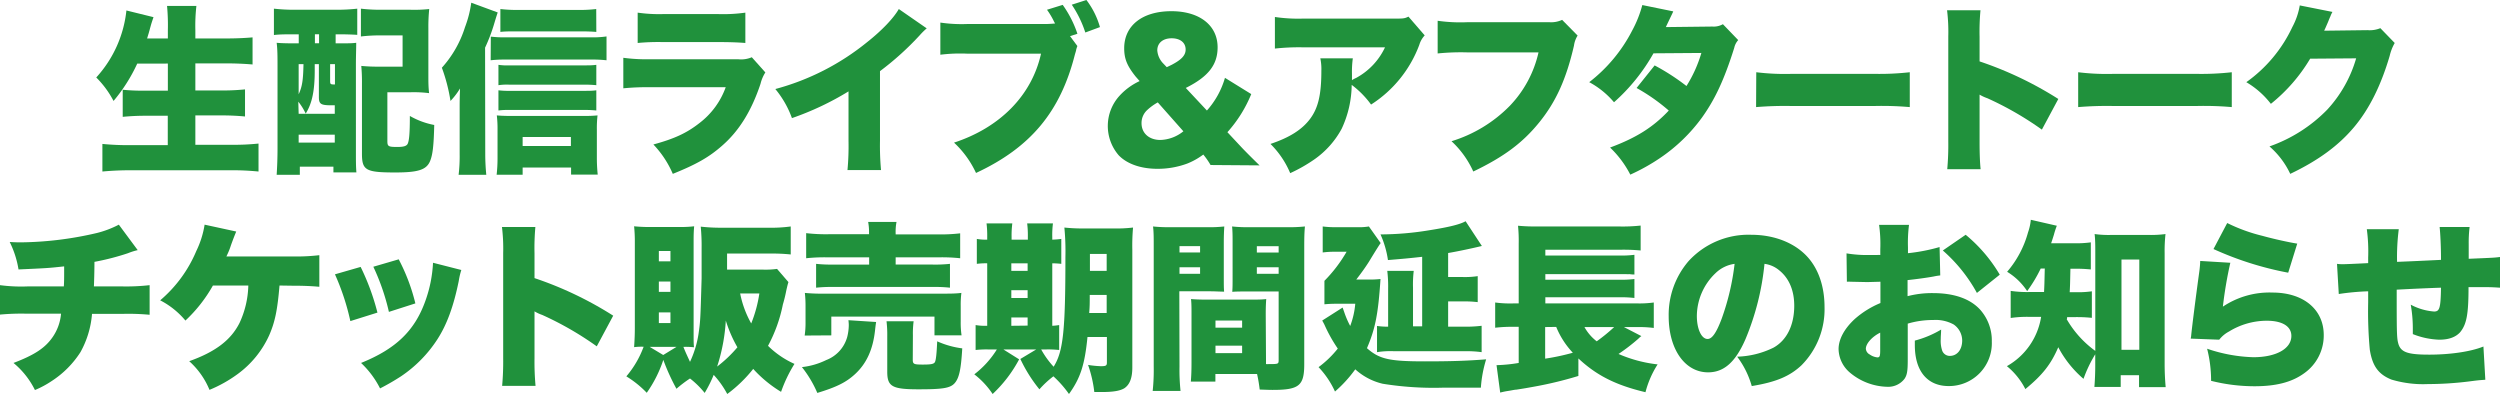
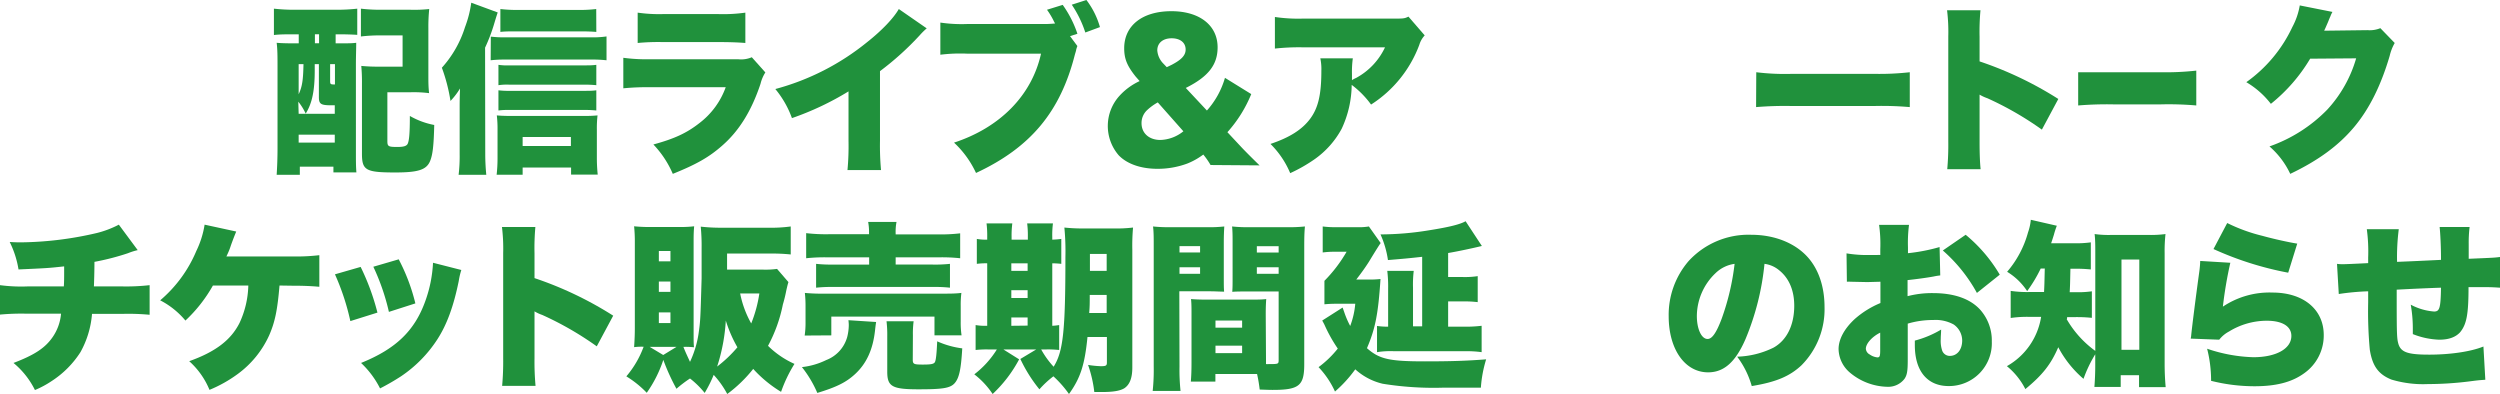
<svg xmlns="http://www.w3.org/2000/svg" viewBox="0 0 553.73 87.27">
  <defs>
    <style>.cls-1{fill:#20913c;}</style>
  </defs>
  <g id="レイヤー_2" data-name="レイヤー 2">
    <g id="pc">
-       <path class="cls-1" d="M30.4,14.08a36.36,36.36,0,0,1-5.25,8.28,21.12,21.12,0,0,0-3.83-5.2A26.06,26.06,0,0,0,28,2.32L34,3.8c-.46,1.36-.46,1.36-.76,2.44-.2.8-.39,1.4-.66,2.28h4.6V6.68A45.53,45.53,0,0,0,37,1.32H43.5a38.71,38.71,0,0,0-.23,5.36V8.52h6.67c2.26,0,4.14-.08,6-.24v6c-1.92-.16-3.72-.24-5.79-.24H43.27v6h5.64a50.42,50.42,0,0,0,5.36-.24v6c-1.72-.16-3.29-.24-5.33-.24H43.27v6.51h7.9a54.36,54.36,0,0,0,6.09-.27v6.19c-2.18-.2-3.79-.28-5.9-.28H29c-2.18,0-4.1.08-6.32.28V31.88a58.47,58.47,0,0,0,6.09.27h8.39V25.64H32.43a51.85,51.85,0,0,0-5.25.24v-6a45.17,45.17,0,0,0,5.14.2h4.86v-6Z" />
      <path class="cls-1" d="M65.23,7.6c-1.84,0-3.38,0-4.56.16V1.92a39.79,39.79,0,0,0,4.56.24h9.31a41,41,0,0,0,4.59-.24v5.8C78,7.64,76.38,7.6,75.19,7.6h-.85v2h.77c2.15,0,2.8,0,3.79-.12,0,1.28-.07,3-.07,4.88V33.39c0,2.4,0,3.44.11,4.8H73.85V36.91H66.41v1.8H61.28c.11-1.72.19-3.64.19-5.88V15c0-2.44,0-4-.19-5.52,1,.08,1.8.12,4,.12h.89v-2Zm.92,17.6h8V23.32h-.77c-2.33,0-2.75-.28-2.75-1.84V14.2h-.92v1.4c0,4.52-.58,7.28-2,9.56a12.92,12.92,0,0,0-1.64-2.64Zm0-4.32c.8-1.72,1-3.16,1.07-6.68H66.15Zm0,10.71h8V29.83h-8Zm3.6-22h.92v-2h-.92Zm3.37,8.32c0,.76.08.8,1.07.8V14.2H73.12Zm21.76-1.44c0,1.76,0,2.72.16,4.16a27.37,27.37,0,0,0-4-.2H85.8V31.2c0,1.23.19,1.35,2.22,1.35,1.38,0,2-.2,2.26-.67.35-.68.5-2.36.5-6.2a17.05,17.05,0,0,0,5.4,2c-.11,4.59-.34,6.59-.92,8-.8,1.92-2.6,2.52-7.7,2.52-6.59,0-7.39-.48-7.39-4.2V18.6a38.34,38.34,0,0,0-.15-4,36.67,36.67,0,0,0,3.94.16h5.21l0-6.92H84.5a35.48,35.48,0,0,0-4.56.24V1.92a36.25,36.25,0,0,0,4.56.24h6.36A30.69,30.69,0,0,0,95.07,2a38.61,38.61,0,0,0-.19,4.16Z" />
      <path class="cls-1" d="M107.48,34.11a46,46,0,0,0,.23,4.6h-6.13a34.74,34.74,0,0,0,.23-4.6V23.72c0-.76,0-1.76.08-4.12a15.8,15.8,0,0,1-2.11,2.76A38.24,38.24,0,0,0,97.87,15,24.22,24.22,0,0,0,103,6a24.34,24.34,0,0,0,1.38-5.4l5.86,2.16c-.23.68-.31.92-.73,2.32a38.21,38.21,0,0,1-2.07,5.48Zm1.23-26a23.13,23.13,0,0,0,3.14.16h19a21.35,21.35,0,0,0,3.49-.2v5.28a29.15,29.15,0,0,0-3.52-.16h-19a26.72,26.72,0,0,0-3.14.16Zm7.05,30.59H110a32,32,0,0,0,.2-3.72V28.75a25,25,0,0,0-.16-3.19c.88.08,1.77.12,3.15.12H129.4a28.54,28.54,0,0,0,2.95-.12,25,25,0,0,0-.15,3.12v6.15a35.65,35.65,0,0,0,.19,3.84h-5.9V37.11H115.76Zm16.32-19.83a25.67,25.67,0,0,0-2.64-.12H112.77a12.65,12.65,0,0,0-2.37.12V14.36a12.65,12.65,0,0,0,2.37.12H129.4c1,0,1.84,0,2.68-.12Zm0,5.6c-.88-.08-1.65-.12-2.64-.12H112.77a16.74,16.74,0,0,0-2.37.12V20a17.84,17.84,0,0,0,2.37.12H129.4c1,0,1.88,0,2.68-.12Zm0-17.4c-1.07-.08-2-.12-3.68-.12h-14c-1.65,0-2.53,0-3.57.12V2a31.66,31.66,0,0,0,4.18.2h12.84a31.41,31.41,0,0,0,4.21-.2Zm-5.63,25.27v-2H115.76v2Z" />
      <path class="cls-1" d="M138.06,12.8a38.85,38.85,0,0,0,6.17.32h19.23a6,6,0,0,0,3.06-.44l3,3.36a8.29,8.29,0,0,0-1.07,2.52c-2,6-4.75,10.44-8.51,13.71-2.91,2.56-5.67,4.12-10.92,6.24A21.93,21.93,0,0,0,144.72,32c4.6-1.25,7.36-2.52,10.12-4.68a17.32,17.32,0,0,0,5.9-8H144.15a54.94,54.94,0,0,0-6.09.24Zm3.18-10a33.43,33.43,0,0,0,5.63.32h12.22a35.25,35.25,0,0,0,6-.32V9.52c-1.46-.12-3.26-.2-5.9-.2H146.79a47.83,47.83,0,0,0-5.55.2Z" />
      <path class="cls-1" d="M205.26,6.28a15.1,15.1,0,0,0-1.5,1.48,64.33,64.33,0,0,1-8.85,8V31.2a60,60,0,0,0,.23,6.47h-7.43a57,57,0,0,0,.23-6.43v-11a63.79,63.79,0,0,1-12.53,5.92,21.55,21.55,0,0,0-3.68-6.44,54.6,54.6,0,0,0,20.35-10.4c3.29-2.6,5.86-5.32,7-7.32Z" />
      <path class="cls-1" d="M238.63,10.2a6.5,6.5,0,0,0-.27.84c0,.12-.11.48-.27,1-3.22,12.72-9.81,20.63-21.91,26.27a21.58,21.58,0,0,0-4.87-6.72c10.23-3.35,17.24-10.51,19.27-19.71H214.11a35.9,35.9,0,0,0-5.83.24V5a32.27,32.27,0,0,0,5.94.32H230.7a25.27,25.27,0,0,0,3-.12l-.08-.12-.15-.28a17.22,17.22,0,0,0-1.57-2.64l3.48-1.08a24.15,24.15,0,0,1,3.26,6.4L237,8Zm2-10.2a18,18,0,0,1,3,6L240.39,7.2a24.51,24.51,0,0,0-3-6.16Z" />
      <path class="cls-1" d="M268.13,36.55a16.62,16.62,0,0,0-1.61-2.32,15.31,15.31,0,0,1-3.56,2,18.79,18.79,0,0,1-6.59,1.16c-3.68,0-6.75-1.08-8.59-3a9.93,9.93,0,0,1,.16-13.15,13.9,13.9,0,0,1,4.48-3.28l-.88-1C249.62,14.56,249,13,249,10.68c0-5,4-8.2,10.46-8.2,6.21,0,10.23,3.12,10.23,8,0,3.88-2.07,6.52-7.05,9l4.68,5a18.49,18.49,0,0,0,4-7.24l5.82,3.6a28.93,28.93,0,0,1-5.28,8.44l2.87,3.07c.92,1,2.61,2.68,4.25,4.28ZM256.44,22.68a11.85,11.85,0,0,0-2.33,1.68,3.9,3.9,0,0,0-1.27,2.92c0,2.24,1.69,3.72,4.18,3.72a8.48,8.48,0,0,0,5.09-1.92Zm3.07-8.32c2.22-1.16,3.1-2.12,3.1-3.4,0-1.52-1.22-2.48-3.1-2.48s-3.18,1-3.18,2.68a4.62,4.62,0,0,0,1.34,2.92l.76.8Z" />
      <path class="cls-1" d="M315.56,7.84a5.28,5.28,0,0,0-1.19,2.08,26.79,26.79,0,0,1-10.69,13.24,20.42,20.42,0,0,0-4.29-4.36,23.4,23.4,0,0,1-2.22,9.72,19.64,19.64,0,0,1-6,6.75,34.35,34.35,0,0,1-5.4,3.08,20,20,0,0,0-4.37-6.47c4.22-1.41,7-3.17,8.78-5.56s2.49-5.32,2.49-10.64a11.41,11.41,0,0,0-.23-2.76h7.2a22,22,0,0,0-.19,3.44s0,1,0,1.4a4.92,4.92,0,0,1,.88-.48,14.84,14.84,0,0,0,6.44-6.8H288.47a49,49,0,0,0-6.09.28v-7a34.92,34.92,0,0,0,6.21.36h20.07c2.15,0,2.42,0,3.3-.44Z" />
-       <path class="cls-1" d="M349.43,7.88a5.52,5.52,0,0,0-.81,2.24c-1.72,7.44-4,12.44-7.7,17s-7.85,7.63-14.6,10.87a20.75,20.75,0,0,0-4.82-6.71,30.67,30.67,0,0,0,12.91-7.84,25,25,0,0,0,6.36-11.84h-15.9a50.71,50.71,0,0,0-6.44.24V4.6a35.46,35.46,0,0,0,6.55.32h18.2A5.77,5.77,0,0,0,346,4.4Z" />
-       <path class="cls-1" d="M370.61,2.52c0,.08-.57,1.2-1.64,3.48l10.3-.12a4.11,4.11,0,0,0,2.34-.52L385,8.88a3.73,3.73,0,0,0-.88,1.72C381.88,17.72,379.85,22,377,26a37.26,37.26,0,0,1-9.31,9,44.08,44.08,0,0,1-6.59,3.68,22.4,22.4,0,0,0-4.48-6c5.82-2.16,9.54-4.51,13-8.19a41.45,41.45,0,0,0-7.13-5l4-5a49.16,49.16,0,0,1,7.05,4.56,29.09,29.09,0,0,0,3.3-7.32l-10.61.08a41.86,41.86,0,0,1-8.74,10.84A18.88,18.88,0,0,0,352,18.2a34.13,34.13,0,0,0,9.54-11.48,25.5,25.5,0,0,0,2.22-5.6Z" />
      <path class="cls-1" d="M389,16a52.06,52.06,0,0,0,7.86.36h18.31A60.37,60.37,0,0,0,423,16v7.72a71,71,0,0,0-7.9-.24H396.86a77.68,77.68,0,0,0-7.9.24Z" />
      <path class="cls-1" d="M431.3,37.47a60.54,60.54,0,0,0,.23-6.12V8.08a39.43,39.43,0,0,0-.27-5.8h7.4a51.72,51.72,0,0,0-.2,5.84V13.6a79.65,79.65,0,0,1,17.44,8.32l-3.64,6.79a71,71,0,0,0-12.07-6.95,9.49,9.49,0,0,1-1.73-.8V31.35c0,2.68.08,4.68.23,6.12Z" />
-       <path class="cls-1" d="M460.3,16a52.06,52.06,0,0,0,7.86.36h18.31a60.11,60.11,0,0,0,7.85-.36v7.72a70.66,70.66,0,0,0-7.89-.24H468.19a77.45,77.45,0,0,0-7.89.24Z" />
+       <path class="cls-1" d="M460.3,16h18.31a60.11,60.11,0,0,0,7.85-.36v7.72a70.66,70.66,0,0,0-7.89-.24H468.19a77.45,77.45,0,0,0-7.89.24Z" />
      <path class="cls-1" d="M516.62,2.64a6,6,0,0,0-.46,1c-.08.12-.15.36-.27.6-.15.4-.27.68-.34.84-.5,1.16-.5,1.16-.77,1.72l9.62-.12a6.14,6.14,0,0,0,2.83-.44l3.18,3.28a10.5,10.5,0,0,0-1.11,2.84c-1.95,6.64-4.56,11.84-7.93,15.84s-7.81,7.31-14.1,10.31a18.28,18.28,0,0,0-4.6-6.08,33.16,33.16,0,0,0,12.8-8.15,28.35,28.35,0,0,0,6.4-11.36L511.68,13a37,37,0,0,1-8.7,10,19.17,19.17,0,0,0-5.44-4.8,31.14,31.14,0,0,0,10.19-12.2,15.58,15.58,0,0,0,1.65-4.8Z" />
      <path class="cls-1" d="M30.5,55.4a13.87,13.87,0,0,0-2.15.68A55.07,55.07,0,0,1,20.92,58c0,2-.08,4.56-.12,5.44h6.29a45.9,45.9,0,0,0,6.05-.28v6.56a49.86,49.86,0,0,0-5.94-.2H20.38A20.81,20.81,0,0,1,17.82,78a21.35,21.35,0,0,1-6.36,6.39,21.48,21.48,0,0,1-3.72,2,18.27,18.27,0,0,0-4.75-6c4.63-1.76,7-3.31,8.66-5.71a10.7,10.7,0,0,0,1.87-5.2H6a50.66,50.66,0,0,0-6,.2V63.16a35.55,35.55,0,0,0,6.09.28h8.05c.07-1.2.07-2,.07-3.36V59c-3.64.4-3.94.4-10.11.68a21.11,21.11,0,0,0-1.95-6.08c1.3.08,2,.08,2.56.08a76.9,76.9,0,0,0,16.78-2.08,22,22,0,0,0,4.83-1.84Z" />
      <path class="cls-1" d="M61.91,63.24c-.46,5.44-1,8.12-2.33,11.12a21.73,21.73,0,0,1-6.86,8.43,29.35,29.35,0,0,1-6.32,3.56A17.4,17.4,0,0,0,41.91,80c5.83-2.08,9.24-4.68,11.15-8.48A20.73,20.73,0,0,0,55,63.24H47.16A32.11,32.11,0,0,1,41.07,71a18,18,0,0,0-5.59-4.48,29.09,29.09,0,0,0,8-10.92,20.61,20.61,0,0,0,1.84-5.84l7,1.52c-.34.84-.49,1.2-.95,2.44S51,55,50.15,56.8H64.67a43.64,43.64,0,0,0,6.06-.28v7c-1.81-.16-3.41-.24-6.1-.24Z" />
      <path class="cls-1" d="M79.88,59.12A51.74,51.74,0,0,1,83.6,69.24l-6,1.88a52.65,52.65,0,0,0-3.41-10.36Zm22.3.68a16,16,0,0,0-.57,2.44c-1.15,5.64-2.65,9.72-4.79,13a28.51,28.51,0,0,1-8,8.11,51.38,51.38,0,0,1-4.64,2.68,20.15,20.15,0,0,0-4.21-5.64c7.7-3.11,11.88-7.11,14.25-13.75a29,29,0,0,0,1.69-8.44ZM88.31,57.44A42.23,42.23,0,0,1,92,67.2l-5.86,1.88a48.92,48.92,0,0,0-3.45-10Z" />
      <path class="cls-1" d="M111.22,85.47a60.54,60.54,0,0,0,.23-6.12V56.08a39.43,39.43,0,0,0-.27-5.8h7.4a52.35,52.35,0,0,0-.19,5.84V61.6a79.8,79.8,0,0,1,17.43,8.32l-3.64,6.79a71,71,0,0,0-12.07-6.95,8.83,8.83,0,0,1-1.72-.8V79.35a59.22,59.22,0,0,0,.23,6.12Z" />
      <path class="cls-1" d="M174.63,62.48c-.19.64-.19.64-.46,1.8a32,32,0,0,1-.77,3.16,32.85,32.85,0,0,1-3.29,9.16,19.93,19.93,0,0,0,5.86,4A31,31,0,0,0,173,86.79a27.54,27.54,0,0,1-6.17-5.08,30.22,30.22,0,0,1-5.75,5.56,20.58,20.58,0,0,0-3-4.24,29.13,29.13,0,0,1-2,4,19.3,19.3,0,0,0-3.25-3.2,28.05,28.05,0,0,0-3,2.28,45.94,45.94,0,0,1-2.91-6.4A27.58,27.58,0,0,1,143.25,87a22.55,22.55,0,0,0-4.52-3.64,21.64,21.64,0,0,0,3.83-6.56,13,13,0,0,0-2.11.09c.12-1.72.16-3,.16-4.36V53.72a34.08,34.08,0,0,0-.16-3.6,31.8,31.8,0,0,0,3.37.16h6.82a24.1,24.1,0,0,0,3.11-.16c-.08.92-.12,1.68-.12,3.16V73.6c0,1.84,0,2.48.08,3.32a15.83,15.83,0,0,0-2.34-.09c.46,1.21,1,2.29,1.46,3.32A22.47,22.47,0,0,0,154.71,74c.42-2.92.42-3,.69-12.32,0-.6,0-4.68,0-6.6a44.75,44.75,0,0,0-.19-4.88,40.37,40.37,0,0,0,4.64.24h10.54a31.8,31.8,0,0,0,4.75-.28v6.2a41.3,41.3,0,0,0-4.72-.2h-9.38v3.56h8a18.5,18.5,0,0,0,3.07-.16ZM149.84,76.83H143.9l3,1.8Zm-3.91-18.95h2.57V55.6h-2.57Zm0,6.76h2.57V62.36h-2.57Zm0,6.92h2.57V69.2h-2.57Zm12.91,9.63a28.21,28.21,0,0,0,4.49-4.27A28.75,28.75,0,0,1,160.76,71,40.45,40.45,0,0,1,158.84,81.19ZM163.94,65a22.17,22.17,0,0,0,2.45,6.64,29.1,29.1,0,0,0,1.8-6.64Z" />
      <path class="cls-1" d="M194.05,71.32c-.07.52-.11.68-.23,1.8-.46,4.28-1.88,7.39-4.44,9.75-2,1.84-4.14,2.88-8.35,4.16a25.1,25.1,0,0,0-3.41-5.72A16.21,16.21,0,0,0,183,79.75a7.66,7.66,0,0,0,4.64-5.07A11.22,11.22,0,0,0,188,72a9.81,9.81,0,0,0-.08-1.08Zm-15.82,3a19.49,19.49,0,0,0,.19-3V68a25.84,25.84,0,0,0-.15-3.12,40,40,0,0,0,4.33.16h25.9c2.1,0,3.06,0,4.44-.16a20.9,20.9,0,0,0-.15,2.92V71.2a19,19,0,0,0,.19,3.08h-6V70.12H184.13v4.16Zm14.25-22.6a12.14,12.14,0,0,0-.19-2.56h6.28a11.46,11.46,0,0,0-.19,2.56v.2h9.39a36.86,36.86,0,0,0,4.9-.24V57.2a37.58,37.58,0,0,0-4.75-.2h-9.54v1.6h8.24a30.38,30.38,0,0,0,3.79-.16v5.28a30.79,30.79,0,0,0-3.79-.16H184.51a31.32,31.32,0,0,0-3.75.16V58.44a30.06,30.06,0,0,0,3.75.16h8V57h-9.16a38.38,38.38,0,0,0-4.79.2V51.64a37.73,37.73,0,0,0,4.95.24h9Zm9.69,27.95c0,1,.27,1.08,2.3,1.08,1.73,0,2.38-.12,2.61-.56s.38-1.83.5-4.59a19.54,19.54,0,0,0,5.55,1.56c-.27,4.67-.69,6.59-1.68,7.71s-2.72,1.36-8,1.36c-5.82,0-6.93-.6-6.93-3.88V74.6a26,26,0,0,0-.16-3.44h6a21.2,21.2,0,0,0-.16,3.12Z" />
      <path class="cls-1" d="M240.87,74.64c-.61,6.19-1.57,9.11-4.1,12.63a24,24,0,0,0-3.45-3.92,21.69,21.69,0,0,0-3.1,2.88A32.58,32.58,0,0,1,226,79.51l3.52-2.11h-7.28l3.49,2.19a29.4,29.4,0,0,1-5.87,7.68,18.2,18.2,0,0,0-4.06-4.36,20.69,20.69,0,0,0,5-5.51h-1.87a22.23,22.23,0,0,0-2.84.12V72a12.83,12.83,0,0,0,2.57.16V58.32a15.52,15.52,0,0,0-2.3.12V52.92a11.21,11.21,0,0,0,2.3.16v-.6a22.31,22.31,0,0,0-.15-3h5.71a20.53,20.53,0,0,0-.16,3v.6h3.6v-.6a21.54,21.54,0,0,0-.15-3h5.71a20.05,20.05,0,0,0-.15,3v.6a18.53,18.53,0,0,0,2-.16v5.52a19.22,19.22,0,0,0-2-.12V72.16a13.4,13.4,0,0,0,1.53-.16v5.52a23.12,23.12,0,0,0-2.91-.12h-1.08a19.64,19.64,0,0,0,2.76,3.83c2.11-3.35,2.61-7.83,2.61-24.23a55.64,55.64,0,0,0-.23-6.6,39.38,39.38,0,0,0,4.79.2h5.82a32,32,0,0,0,4.6-.2,45.67,45.67,0,0,0-.16,4.92V81.39c0,2.32-.57,3.8-1.76,4.6-.92.56-2.41.84-4.94.84-.38,0-1,0-1.72,0a27.58,27.58,0,0,0-1.38-6,23,23,0,0,0,2.79.28c1.15,0,1.38-.11,1.38-.8V74.64ZM227.61,60V58.32H224V60Zm0,6V64.28H224V66Zm0,6.12V70.32H224v1.84Zm13.76-6.8c0,2,0,2.52-.12,4h3.87v-4Zm3.75-9.08h-3.71V60h3.71Z" />
      <path class="cls-1" d="M261.25,81.23a44,44,0,0,0,.23,5.36h-6.17a43.88,43.88,0,0,0,.23-5.4V54.76c0-2.24,0-3.32-.15-4.6a32.7,32.7,0,0,0,3.87.16h8a29.83,29.83,0,0,0,3.91-.16c-.07,1.2-.11,2.12-.11,3.68v7.28c0,2.16,0,2.56.07,3.48-.84,0-2-.08-3.14-.08h-6.78Zm0-25.31h4.56v-1.4h-4.56Zm0,4.72h4.56V59.2h-4.56Zm19.16,19v1a5.37,5.37,0,0,0,.65,0c2.07,0,2.15,0,2.15-.92V64.56h-7.13c-1,0-2.34,0-3.14.08.07-1.08.07-1.44.07-3.52V53.84c0-1.48,0-2.48-.11-3.68a31.75,31.75,0,0,0,3.91.16h8.35a32.27,32.27,0,0,0,3.87-.16c-.12,1.36-.15,2.4-.15,4.52v26c0,4.76-1.15,5.68-7,5.68-.5,0-.61,0-2.87-.08a31.86,31.86,0,0,0-.58-3.44h-9.23v1.68h-5.44c.11-1.24.15-2.68.15-4.24V69.64c0-1.4,0-2.44-.11-3.4,1,.08,1.95.12,3.33.12h10c1.46,0,2.3,0,3.33-.12-.07.92-.11,1.88-.11,3.4Zm-11.19-7.07h5.9V71h-5.9Zm0,5.64h5.9V76.56h-5.9Zm9.16-22.28h4.83v-1.4h-4.83Zm0,4.72h4.83V59.2h-4.83Z" />
      <path class="cls-1" d="M297.38,68.12l.38,1.08a19.55,19.55,0,0,0,1.3,3,18.23,18.23,0,0,0,1.12-4.92H296a25.88,25.88,0,0,0-2.65.12V62.2a31.5,31.5,0,0,0,4.91-6.44h-2.68a19.44,19.44,0,0,0-2.61.16V50.16a20.64,20.64,0,0,0,2.84.16h4.71a13.42,13.42,0,0,0,2.68-.16l2.61,3.68c-.12.12-1,1.48-2.57,4.08-.81,1.28-1.61,2.4-2.84,4h2.88a21.8,21.8,0,0,0,2.49-.12c-.5,7.72-1.15,11-3,15.32,2.76,2.43,4.94,2.92,12.84,2.92,5.86,0,9.31-.12,13.56-.45A27.6,27.6,0,0,0,328,85.87c-2.64,0-7.28,0-8.5,0A70.87,70.87,0,0,1,306.27,85a13.65,13.65,0,0,1-6.09-3.2,28.49,28.49,0,0,1-4.49,4.92,19.6,19.6,0,0,0-3.64-5.4,22.52,22.52,0,0,0,4.26-4.11A32.78,32.78,0,0,1,293.39,72c-.11-.24-.26-.52-.53-1Zm27,4.24a29.69,29.69,0,0,0,3.79-.2V78a24.75,24.75,0,0,0-3.79-.21H308.76A18.89,18.89,0,0,0,305,78V72.2a17.77,17.77,0,0,0,2.46.16V64a29,29,0,0,0-.19-4h5.86a25.43,25.43,0,0,0-.16,3.72v8.56H315V56.88c-2.87.32-4.17.44-7.58.72a21.16,21.16,0,0,0-1.65-5.68A66.79,66.79,0,0,0,316.57,51c4.53-.72,6.86-1.32,8.05-2l3.6,5.48c-1.76.44-5.51,1.24-7.47,1.56v5.32h3.3a18.36,18.36,0,0,0,3.25-.2v5.76a24.53,24.53,0,0,0-3.25-.16h-3.3v5.6Z" />
-       <path class="cls-1" d="M363.55,74.44a5.11,5.11,0,0,0-.69.6,42.39,42.39,0,0,1-4.37,3.36,30,30,0,0,0,8.66,2.31,21.25,21.25,0,0,0-2.69,6.16c-6.58-1.56-10.84-3.72-14.86-7.48l0,3.88a85.25,85.25,0,0,1-10.19,2.44c-1.31.24-1.77.32-3.57.6-.38,0-1,.16-1.8.28s-1.07.2-1.76.36l-.81-6.07a34,34,0,0,0,4.91-.49v-8h-1.11a31.29,31.29,0,0,0-4.1.2V67a24.77,24.77,0,0,0,4.21.2h1V54a33.75,33.75,0,0,0-.15-4,42.48,42.48,0,0,0,4.4.16h17.89a36.64,36.64,0,0,0,4.87-.2v5.52a40.44,40.44,0,0,0-4.79-.16H342.28v1.28h16.44a23.4,23.4,0,0,0,3.29-.16V60.8c-.38,0-.46,0-1.11-.08a5,5,0,0,1-.73,0c-.72,0-1.22,0-1.49,0h-16.4v1.24h16.4a23.68,23.68,0,0,0,3.33-.16V66a25.19,25.19,0,0,0-3.29-.16H342.28V67.2h20.19a23.41,23.41,0,0,0,3.83-.2v5.64a25.36,25.36,0,0,0-3.25-.2h-3.37Zm-21.31-2v7a50.51,50.51,0,0,0,6.13-1.31,18.49,18.49,0,0,1-3.68-5.72Zm8.7,0a10.31,10.31,0,0,0,2.72,3.16,39.4,39.4,0,0,0,3.87-3.16Z" />
      <path class="cls-1" d="M386.61,75.12c-2.22,5.11-4.79,7.35-8.28,7.35-5.13,0-8.73-5.11-8.73-12.43a18.25,18.25,0,0,1,4.4-12.2A18,18,0,0,1,387.87,52c5.14,0,9.66,1.8,12.49,4.92,2.46,2.72,3.76,6.6,3.76,11.12A17.59,17.59,0,0,1,399,80.92c-2.6,2.43-5.63,3.71-11,4.59A19.82,19.82,0,0,0,384.77,79a19.44,19.44,0,0,0,8.05-2c2.95-1.64,4.59-5,4.59-9.28,0-3.4-1.15-6.12-3.37-7.88a6.26,6.26,0,0,0-3.22-1.4A57.88,57.88,0,0,1,386.61,75.12ZM380,60.48A13.19,13.19,0,0,0,375.84,70c0,2.84,1,5.08,2.38,5.08,1,0,1.95-1.4,3.1-4.44a54.27,54.27,0,0,0,2.88-12.2A7.53,7.53,0,0,0,380,60.48Z" />
      <path class="cls-1" d="M429.75,61c-.58.08-.69.08-1.46.24-1.49.28-3.91.6-5.78.8V65.6a21.5,21.5,0,0,1,5.59-.68c4.71,0,8.24,1.24,10.46,3.64a10.25,10.25,0,0,1,2.61,7.08,9.49,9.49,0,0,1-9.54,9.87c-4.75,0-7.51-3.32-7.51-9.07v-1A22.35,22.35,0,0,0,429.94,73c0,.84-.08,1.28-.08,2.12a6.75,6.75,0,0,0,.31,2.51,1.78,1.78,0,0,0,1.69,1.2c1.64,0,2.75-1.39,2.75-3.43a4.36,4.36,0,0,0-1.87-3.52,8.29,8.29,0,0,0-4.56-1,19.59,19.59,0,0,0-5.63.8l0,7.07v1c0,2.44-.15,3.32-.72,4.16A4.54,4.54,0,0,1,418,85.67a13.3,13.3,0,0,1-8.28-3.16,7,7,0,0,1-2.49-5.19c0-2.16,1.27-4.52,3.56-6.64a20.31,20.31,0,0,1,5.71-3.56V62.4l-2.91.08-3.71-.08a7.32,7.32,0,0,0-.81,0l-.08-6.28a27.81,27.81,0,0,0,5.25.36h1.46a7.55,7.55,0,0,1,.77,0V55.2a30.55,30.55,0,0,0-.27-5.4h6.63a31.77,31.77,0,0,0-.23,5v1.28a40.18,40.18,0,0,0,7-1.36Zm-13.3,12.68c-1.8.88-3.18,2.44-3.18,3.56a1.56,1.56,0,0,0,.85,1.27,3.55,3.55,0,0,0,1.72.65c.5,0,.61-.28.61-1.61Zm21.42-8.8a34.49,34.49,0,0,0-7.55-9.4L435.38,52a33.43,33.43,0,0,1,7.55,8.84Z" />
      <path class="cls-1" d="M452,59.48a31.15,31.15,0,0,1-3,5,14,14,0,0,0-4.44-4.28,22.43,22.43,0,0,0,4.63-8.72,11.67,11.67,0,0,0,.62-2.8L455.57,50a18.8,18.8,0,0,0-.65,2c-.19.6-.31,1-.61,1.88h5a23.84,23.84,0,0,0,3.79-.2v6a34.18,34.18,0,0,0-3.79-.16h-.73c-.08,3.76-.08,3.76-.16,5.2h1.34a21.3,21.3,0,0,0,3.57-.2V70.4a31.71,31.71,0,0,0-3.8-.16h-1.68c0,.2,0,.28-.08.48a22.66,22.66,0,0,0,6.32,7V56.08c0-1.64,0-3-.15-4.24a22.44,22.44,0,0,0,3.56.2H476a24.67,24.67,0,0,0,3.64-.2,34.43,34.43,0,0,0-.19,4.24V80.51c0,1.8.07,3.44.23,5.24h-5.9V83.11h-4.06v2.6h-5.83c.12-1.4.19-3.16.19-4.68V78.47a29,29,0,0,0-2.6,5.44,23.77,23.77,0,0,1-5.59-7c-1.61,3.75-3.45,6.11-7.29,9.27a15.69,15.69,0,0,0-4.09-5.08,15.25,15.25,0,0,0,7.58-10.91h-2.37a24.89,24.89,0,0,0-4.37.24v-6a24.81,24.81,0,0,0,4.48.24h2.91c.08-1.6.08-1.6.16-5.2Zm17.89,18h3.95v-20h-3.95Z" />
      <path class="cls-1" d="M494,58.2a90.4,90.4,0,0,0-1.65,9.72,18.52,18.52,0,0,1,11-3.12c6.82,0,11.34,3.72,11.34,9.4a10.23,10.23,0,0,1-4.33,8.47c-2.76,2-6.25,2.88-11,2.88a39.36,39.36,0,0,1-9.62-1.2,28.66,28.66,0,0,0-.88-7.11,34.53,34.53,0,0,0,10.23,1.88c5.06,0,8.43-1.88,8.43-4.72,0-2.12-2-3.36-5.44-3.36a16,16,0,0,0-8.39,2.4,6.74,6.74,0,0,0-2.15,1.8L485.22,75a4.8,4.8,0,0,0,.12-.8c.19-1.92,1-8.32,1.76-13.84a23.4,23.4,0,0,0,.23-2.56Zm-.69-8.8a37.32,37.32,0,0,0,7.81,2.84c2.61.72,5.9,1.44,7.7,1.72l-2,6.44a72,72,0,0,1-16.55-5.24Z" />
      <path class="cls-1" d="M531.31,50.76a49,49,0,0,0-.38,7.24c4-.16,5.48-.24,9.73-.44v-.44c0-2.44-.15-5.48-.3-6.84H547a28.42,28.42,0,0,0-.2,3.76v3.28c5.67-.24,5.67-.24,6.94-.4l0,6.8c-1.31-.08-2-.12-3.22-.12l-3.76,0c0,6-.42,8.24-1.87,10-1,1.08-2.49,1.64-4.64,1.64A17.36,17.36,0,0,1,534.42,74V73a30.54,30.54,0,0,0-.46-5.52A13,13,0,0,0,539.13,69c1.23,0,1.46-.76,1.53-5.28-3.52.12-6.78.28-9.81.44,0,8.68,0,10.6.31,11.76.5,2.08,2,2.63,6.9,2.63,4.67,0,9.23-.67,12-1.8l.42,7.36c-1.61.12-1.61.12-3.79.4a74.88,74.88,0,0,1-8.93.56,24.32,24.32,0,0,1-8.08-1c-2.88-1.16-4.22-3-4.79-6.63A92.11,92.11,0,0,1,524.53,67V64.52a54.71,54.71,0,0,0-6.51.6l-.39-6.68a8.38,8.38,0,0,0,1.31.08c.57,0,2.41-.08,5.59-.24v-1.2a37.29,37.29,0,0,0-.3-6.32Z" />
    </g>
  </g>
</svg>